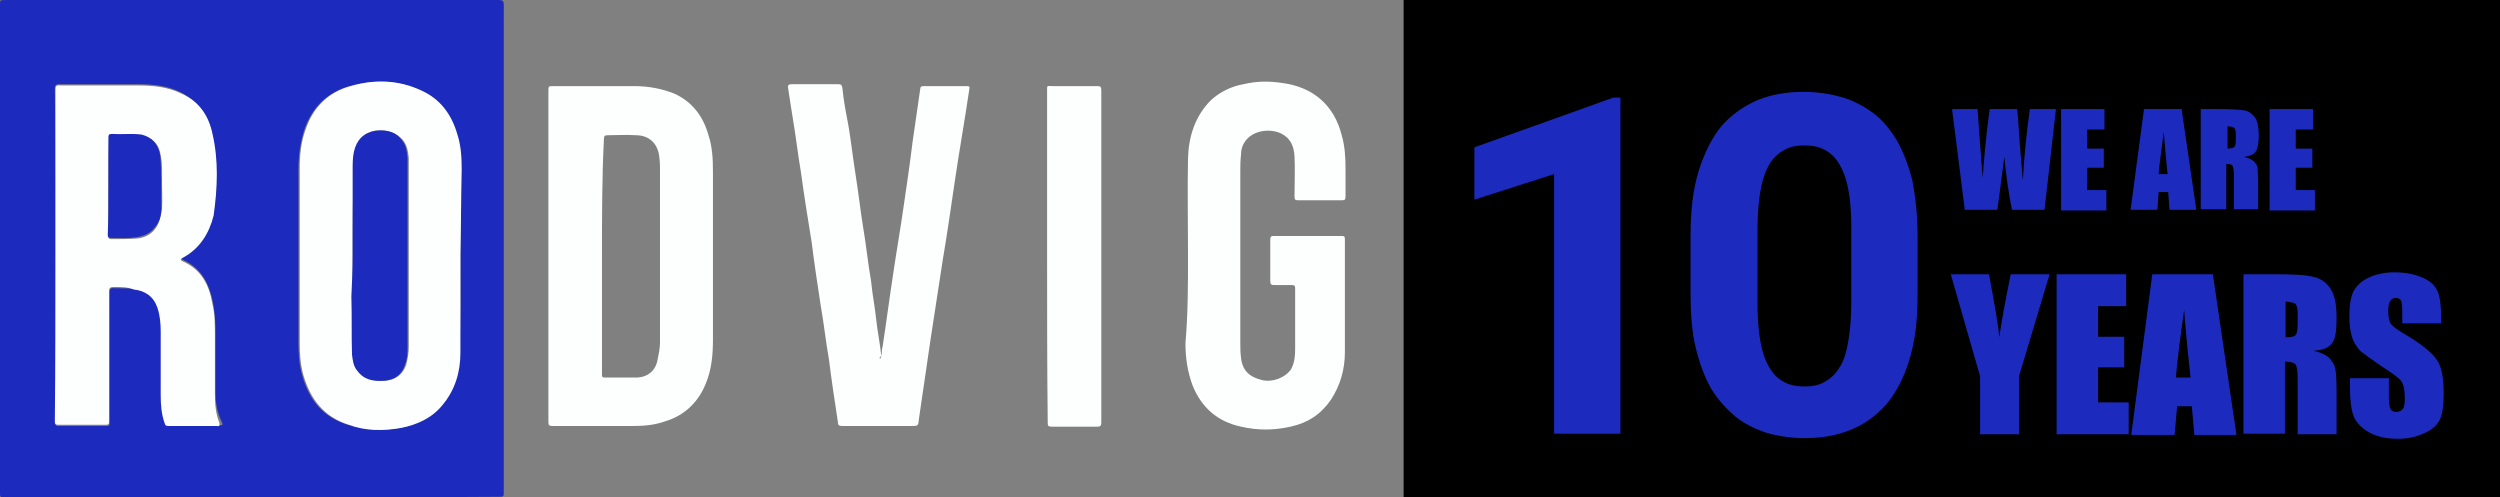
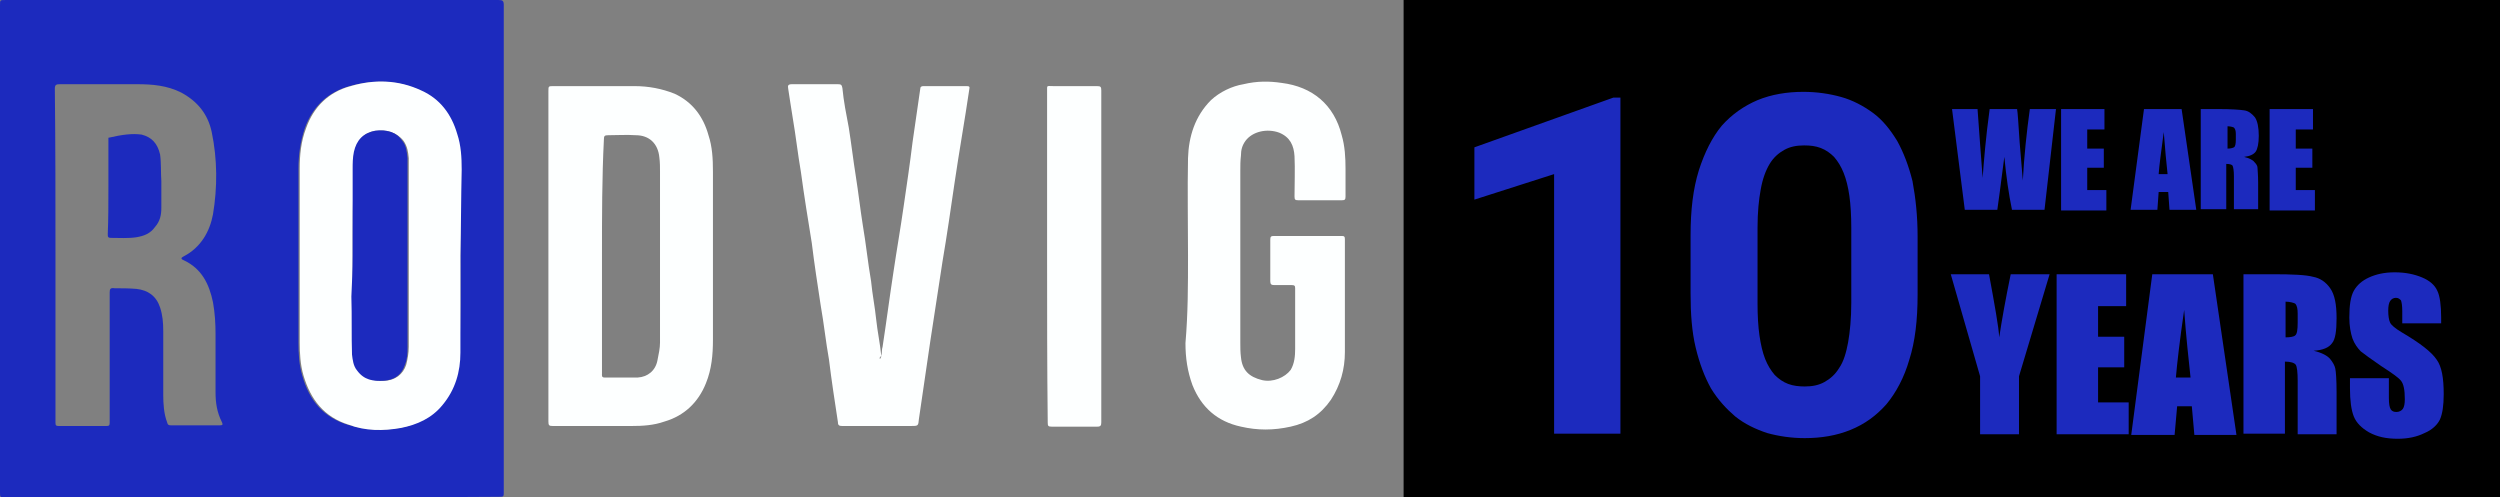
<svg xmlns="http://www.w3.org/2000/svg" viewBox="0 0 392.00 78.00" data-guides="{&quot;vertical&quot;:[],&quot;horizontal&quot;:[]}">
  <rect x="0" y="0" width="392.00" height="78.00" fill="#808080" stroke="none" />
  <defs>
    <linearGradient id="tSvgGradientb3c6d88ce7" x1="306.707" x2="306.707" y1="-23.812" y2="137.987" color="rgb(51, 51, 51)" fill="rgb(0, 0, 0)" transform="none" gradientUnits="userSpaceOnUse" gradientTransform="">
      <stop offset="0" stop-color="hsl(0,0%,100%)" stop-opacity="1" transform="translate(-5812.9, -4961)" />
      <stop offset="0.982" stop-color="hsl(0,0%,72.16%)" stop-opacity="1" transform="translate(-5812.9, -4961)" />
    </linearGradient>
  </defs>
  <path fill="rgb(28, 42, 190)" stroke="none" fill-opacity="1" stroke-width="1" stroke-opacity="1" color="rgb(51, 51, 51)" class="st1" id="tSvg6ea8733cb7" title="Path 12" d="M39.496 77.996C26.597 77.996 13.698 77.996 0.9 77.996C0 77.996 0 77.996 0 77.196C0 51.699 0 26.301 0 0.804C0 0.004 0 0.004 0.8 0.004C26.597 0.004 52.395 0.004 78.192 0.004C78.792 0.004 78.992 0.104 78.992 0.804C78.992 26.301 78.992 51.799 78.992 77.096C78.992 77.896 78.992 77.896 78.192 77.896C65.193 77.996 52.395 77.996 39.496 77.996M8.699 40.1C8.699 48.699 8.699 57.198 8.699 65.797C8.699 65.897 8.699 65.997 8.699 66.297C8.699 66.697 8.799 66.797 9.199 66.797C11.699 66.797 14.198 66.797 16.698 66.797C17.098 66.797 17.198 66.697 17.198 66.297C17.198 65.597 17.198 64.897 17.198 64.098C17.198 58.098 17.198 51.899 17.198 45.899C17.198 45.299 17.298 45.099 17.998 45.199C19.098 45.199 20.198 45.199 21.398 45.299C23.198 45.499 24.498 46.399 25.098 48.199C25.497 49.399 25.597 50.599 25.597 51.899C25.597 55.298 25.597 58.498 25.597 61.898C25.597 63.298 25.697 64.897 26.197 66.197C26.297 66.597 26.397 66.697 26.897 66.697C29.397 66.697 31.897 66.697 34.396 66.697C34.896 66.697 34.996 66.597 34.796 66.197C33.997 64.597 33.797 63.098 33.797 61.498C33.797 58.498 33.797 55.498 33.797 52.399C33.797 50.699 33.697 49.099 33.397 47.399C32.797 44.499 31.597 42.1 28.797 40.8C28.297 40.6 28.397 40.4 28.797 40.2C31.497 38.8 32.897 36.3 33.397 33.601C34.097 29.401 34.097 25.002 33.197 20.702C32.597 17.902 30.997 15.902 28.397 14.502C26.197 13.403 23.898 13.203 21.498 13.203C17.498 13.203 13.498 13.203 9.399 13.203C8.799 13.203 8.599 13.303 8.599 13.902C8.699 22.802 8.699 31.501 8.699 40.1M72.193 40.1C72.293 40.1 72.293 40.1 72.193 40.1C72.193 35.6 72.193 31.001 72.193 26.601C72.193 24.701 72.093 22.901 71.493 21.002C70.493 18.002 68.793 15.602 65.893 14.202C62.294 12.503 58.494 12.503 54.795 13.503C51.295 14.502 48.995 16.802 47.795 20.102C47.095 22.202 46.795 24.302 46.795 26.501C46.795 35.6 46.795 44.599 46.795 53.699C46.795 55.498 46.895 57.198 47.395 58.898C48.495 62.798 50.695 65.397 54.495 66.597C57.194 67.397 59.894 67.597 62.694 67.097C65.193 66.597 67.493 65.497 69.193 63.498C71.093 61.098 71.993 58.298 71.993 55.298C72.293 50.199 72.193 45.199 72.193 40.1" />
  <path fill="rgb(253, 255, 255)" stroke="none" fill-opacity="1" stroke-width="1" stroke-opacity="1" color="rgb(51, 51, 51)" class="st2" id="tSvgb7463a7b11" title="Path 13" d="M85.991 40.1C85.991 31.501 85.991 22.802 85.991 14.302C85.991 13.503 85.991 13.503 86.791 13.503C90.991 13.503 95.29 13.503 99.49 13.503C101.69 13.503 103.79 13.902 105.79 14.702C108.589 16.002 110.289 18.302 111.089 21.202C111.689 23.002 111.789 24.901 111.789 26.901C111.789 35.7 111.789 44.499 111.789 53.298C111.789 55.598 111.589 57.898 110.689 60.098C109.489 63.098 107.289 65.197 104.189 66.097C102.49 66.697 100.79 66.797 98.99 66.797C94.89 66.797 90.791 66.797 86.691 66.797C86.091 66.797 85.991 66.697 85.991 66.097C85.991 57.398 85.991 48.699 85.991 40.1M94.39 40.1C94.39 43.699 94.39 47.299 94.39 50.999C94.39 53.498 94.39 56.098 94.39 58.598C94.39 58.798 94.29 59.198 94.79 59.198C96.49 59.198 98.19 59.198 99.99 59.198C101.59 59.098 102.79 58.098 103.09 56.498C103.29 55.498 103.49 54.599 103.49 53.699C103.49 44.799 103.49 36 103.49 27.001C103.49 26.301 103.49 25.401 103.389 24.701C103.189 22.502 101.79 21.202 99.69 21.202C98.29 21.102 96.79 21.202 95.39 21.202C94.79 21.202 94.69 21.302 94.69 21.902C94.39 27.801 94.39 33.901 94.39 40.1" />
  <path fill="rgb(253, 255, 255)" stroke="none" fill-opacity="1" stroke-width="1" stroke-opacity="1" color="rgb(51, 51, 51)" class="st2" id="tSvg26f87c510e" title="Path 14" d="M186.281 40.1C186.281 35 186.181 29.801 186.281 24.802C186.381 21.402 187.381 18.202 189.881 15.702C191.281 14.402 193.18 13.503 194.981 13.203C197.08 12.703 198.98 12.703 200.98 13.003C205.779 13.602 209.179 16.402 210.379 21.202C210.879 22.901 210.979 24.701 210.979 26.501C210.979 27.901 210.979 29.401 210.979 30.801C210.979 31.301 210.879 31.401 210.379 31.401C208.079 31.401 205.779 31.401 203.58 31.401C203.08 31.401 202.98 31.301 202.98 30.801C202.98 28.701 203.08 26.601 202.98 24.502C202.88 22.802 202.28 21.502 200.58 20.802C198.68 20.102 196.38 20.602 195.28 22.102C194.78 22.802 194.581 23.502 194.581 24.401C194.481 25.201 194.481 26.001 194.481 26.801C194.481 35.7 194.481 44.799 194.481 53.699C194.481 54.398 194.481 55.298 194.581 55.998C194.78 58.098 195.88 59.098 197.88 59.598C199.58 59.998 201.48 59.198 202.38 57.998C202.98 56.998 203.08 55.798 203.08 54.699C203.08 51.599 203.08 48.399 203.08 45.199C203.08 44.799 202.98 44.699 202.48 44.699C201.68 44.699 200.68 44.699 199.78 44.699C199.38 44.699 199.18 44.599 199.18 44.099C199.18 41.9 199.18 39.8 199.18 37.6C199.18 37.1 199.28 37 199.78 37C203.28 37 206.879 37 210.379 37C210.779 37 210.879 37.1 210.879 37.5C210.879 43.4 210.879 49.299 210.879 55.199C210.879 57.898 210.179 60.398 208.679 62.698C207.079 64.997 205.079 66.297 202.38 66.897C199.68 67.497 197.18 67.497 194.581 66.897C190.881 66.097 188.381 63.898 186.981 60.398C186.181 58.198 185.881 56.098 185.881 53.798C186.281 49.099 186.281 44.699 186.281 40.1Z" />
  <path fill="rgb(253, 255, 255)" stroke="none" fill-opacity="1" stroke-width="1" stroke-opacity="1" color="rgb(51, 51, 51)" class="st2" id="tSvg121f584988e" title="Path 15" d="M137.986 56.298C138.386 55.698 138.186 54.998 138.386 54.398C138.986 50.499 139.486 46.599 140.086 42.7C140.586 39.3 141.186 35.9 141.686 32.401C142.186 29.001 142.686 25.601 143.086 22.302C143.486 19.502 143.886 16.702 144.286 14.002C144.286 13.602 144.486 13.503 144.786 13.503C147.085 13.503 149.385 13.503 151.585 13.503C151.985 13.503 152.085 13.602 151.985 14.002C151.285 18.802 150.385 23.802 149.685 28.601C149.085 32.701 148.485 36.9 147.785 41C147.185 45.099 146.485 49.299 145.885 53.398C145.285 57.498 144.686 61.598 144.086 65.697C143.986 66.797 143.986 66.797 142.786 66.797C139.186 66.797 135.587 66.797 132.087 66.797C131.587 66.797 131.387 66.697 131.387 66.197C130.887 62.898 130.387 59.698 129.987 56.398C129.487 53.599 129.187 50.699 128.687 47.899C128.187 44.599 127.687 41.4 127.287 38.1C126.687 34.401 126.087 30.701 125.587 27.001C125.087 24.102 124.787 21.302 124.287 18.402C124.088 17.002 123.788 15.402 123.588 13.902C123.488 13.403 123.588 13.203 124.187 13.203C126.587 13.203 128.987 13.203 131.387 13.203C131.887 13.203 131.987 13.303 132.087 13.802C132.287 15.902 132.687 17.902 133.087 20.002C133.487 22.502 133.786 25.102 134.186 27.601C134.587 30.101 134.887 32.801 135.286 35.3C135.786 38.2 136.086 41.2 136.586 44.099C136.786 46.199 137.186 48.099 137.386 50.099C137.586 51.999 137.986 53.798 138.186 55.798C137.886 56.098 137.886 56.098 137.986 56.298" />
  <path fill="rgb(253, 255, 255)" stroke="none" fill-opacity="1" stroke-width="1" stroke-opacity="1" color="rgb(51, 51, 51)" class="st2" id="tSvg170b3649c91" title="Path 16" d="M164.184 40.1C164.184 31.501 164.184 22.802 164.184 14.302C164.184 13.303 164.083 13.503 165.184 13.503C167.483 13.503 169.683 13.503 171.983 13.503C172.583 13.503 172.683 13.602 172.683 14.202C172.683 31.601 172.683 48.899 172.683 66.197C172.683 66.697 172.583 66.897 172.083 66.897C169.683 66.897 167.283 66.897 164.883 66.897C164.383 66.897 164.284 66.797 164.284 66.297C164.184 57.498 164.184 48.799 164.184 40.1" />
-   <path fill="rgb(253, 255, 255)" stroke="none" fill-opacity="1" stroke-width="1" stroke-opacity="1" color="rgb(51, 51, 51)" class="st2" id="tSvgd585a051a4" title="Path 17" d="M8.699 40.1C8.699 31.401 8.699 22.802 8.699 14.102C8.699 13.503 8.799 13.303 9.499 13.403C13.498 13.403 17.498 13.403 21.598 13.403C23.898 13.403 26.297 13.602 28.497 14.702C31.197 15.902 32.697 18.102 33.297 20.902C34.297 25.102 34.097 29.501 33.497 33.801C32.797 36.6 31.297 39 28.697 40.4C28.297 40.6 28.197 40.8 28.697 41C31.597 42.3 32.797 44.699 33.297 47.599C33.697 49.199 33.697 50.899 33.697 52.599C33.697 55.598 33.697 58.598 33.697 61.698C33.697 63.298 33.797 64.797 34.396 66.297C34.496 66.697 34.396 66.897 33.997 66.797C31.497 66.797 28.997 66.797 26.497 66.797C25.997 66.797 25.897 66.697 25.797 66.297C25.298 64.897 25.198 63.398 25.198 61.998C25.198 58.598 25.198 55.398 25.198 51.999C25.198 50.799 25.098 49.499 24.698 48.299C24.098 46.499 22.798 45.599 20.998 45.399C19.998 44.999 18.998 44.999 17.898 44.999C17.298 44.999 17.098 45.099 17.098 45.699C17.098 51.699 17.098 57.898 17.098 63.898C17.098 64.597 17.098 65.297 17.098 66.097C17.098 66.497 16.998 66.597 16.598 66.597C14.098 66.597 11.599 66.597 9.099 66.597C8.699 66.597 8.599 66.497 8.599 66.097C8.599 65.997 8.599 65.897 8.599 65.597C8.699 57.198 8.699 48.699 8.699 40.1M16.998 29.201C16.998 31.701 16.998 34.301 16.998 36.9C16.998 37.3 16.998 37.5 17.498 37.5C18.798 37.5 20.198 37.5 21.498 37.4C22.598 37.3 23.698 36.8 24.398 35.8C24.998 35 25.198 33.901 25.398 32.801C25.497 31.401 25.398 29.901 25.398 28.601C25.398 27.201 25.497 25.701 25.198 24.401C24.998 22.701 23.998 21.602 22.298 21.302C20.698 20.902 19.198 21.202 17.698 21.202C17.198 21.202 17.098 21.302 17.098 21.802C16.998 24.102 16.998 26.701 16.998 29.201" />
  <path fill="rgb(253, 255, 255)" stroke="none" fill-opacity="1" stroke-width="1" stroke-opacity="1" color="rgb(51, 51, 51)" class="st2" id="tSvg8e2639b3c6" title="Path 18" d="M72.193 40.1C72.193 45.199 72.193 50.199 72.193 55.298C72.193 58.298 71.393 61.098 69.393 63.498C67.693 65.597 65.393 66.597 62.894 67.097C60.094 67.597 57.294 67.597 54.695 66.597C50.795 65.397 48.695 62.598 47.595 58.898C47.095 57.198 46.995 55.398 46.995 53.699C46.995 44.599 46.995 35.6 46.995 26.501C46.995 24.302 47.195 22.202 47.995 20.102C49.195 16.702 51.595 14.402 54.995 13.503C58.694 12.403 62.494 12.503 66.093 14.202C68.993 15.502 70.793 17.902 71.693 21.002C72.293 22.802 72.393 24.701 72.393 26.601C72.293 31.001 72.293 35.5 72.193 40.1C72.293 40.1 72.293 40.1 72.193 40.1M55.295 40.1C55.295 42.3 55.295 44.399 55.295 46.499C55.295 49.499 55.195 52.498 55.394 55.598C55.394 56.598 55.594 57.398 56.194 58.098C57.294 59.498 58.694 59.798 60.394 59.698C61.994 59.598 63.194 58.698 63.694 57.198C63.894 56.398 64.094 55.398 64.094 54.398C64.094 44.899 64.094 35.3 64.094 25.901C64.094 25.502 64.094 25.201 64.094 24.802C63.994 23.802 63.894 23.002 63.294 22.102C62.194 20.702 60.594 20.302 58.994 20.502C57.194 20.702 56.094 21.802 55.694 23.802C55.594 24.602 55.494 25.601 55.494 26.501C55.295 30.901 55.295 35.5 55.295 40.1" />
-   <path fill="rgb(28, 42, 190)" stroke="none" fill-opacity="1" stroke-width="1" stroke-opacity="1" color="rgb(51, 51, 51)" class="st1" id="tSvg159106bfe8a" title="Path 19" d="M16.998 29.201C16.998 26.701 16.998 24.102 16.998 21.602C16.998 21.102 17.098 21.002 17.598 21.002C19.198 21.102 20.698 20.902 22.198 21.102C23.798 21.502 24.698 22.502 25.098 24.201C25.298 25.601 25.198 27.001 25.298 28.401C25.298 29.801 25.298 31.301 25.298 32.601C25.298 33.701 25.098 34.7 24.298 35.6C23.598 36.6 22.598 37 21.398 37.2C20.098 37.4 18.698 37.3 17.398 37.3C16.898 37.3 16.898 37.1 16.898 36.7C16.998 34.301 16.998 31.801 16.998 29.201" />
+   <path fill="rgb(28, 42, 190)" stroke="none" fill-opacity="1" stroke-width="1" stroke-opacity="1" color="rgb(51, 51, 51)" class="st1" id="tSvg159106bfe8a" title="Path 19" d="M16.998 29.201C16.998 26.701 16.998 24.102 16.998 21.602C19.198 21.102 20.698 20.902 22.198 21.102C23.798 21.502 24.698 22.502 25.098 24.201C25.298 25.601 25.198 27.001 25.298 28.401C25.298 29.801 25.298 31.301 25.298 32.601C25.298 33.701 25.098 34.7 24.298 35.6C23.598 36.6 22.598 37 21.398 37.2C20.098 37.4 18.698 37.3 17.398 37.3C16.898 37.3 16.898 37.1 16.898 36.7C16.998 34.301 16.998 31.801 16.998 29.201" />
  <path fill="rgb(28, 42, 190)" stroke="none" fill-opacity="1" stroke-width="1" stroke-opacity="1" color="rgb(51, 51, 51)" class="st1" id="tSvg64f424a33e" title="Path 20" d="M55.295 40.1C55.295 35.5 55.295 30.901 55.295 26.501C55.295 25.701 55.295 24.701 55.494 23.802C55.894 22.002 56.894 20.902 58.794 20.502C60.494 20.302 62.094 20.602 63.094 22.102C63.694 22.802 63.794 23.802 63.894 24.802C63.894 25.201 63.894 25.502 63.894 25.901C63.894 35.4 63.894 44.999 63.894 54.398C63.894 55.398 63.894 56.198 63.494 57.198C62.994 58.798 61.794 59.598 60.194 59.698C58.494 59.798 57.094 59.598 55.994 58.098C55.394 57.398 55.295 56.398 55.195 55.598C55.095 52.599 55.195 49.599 55.095 46.499C55.195 44.299 55.295 42.3 55.295 40.1" />
  <path fill="url(#tSvgGradientb3c6d88ce7)" stroke="none" fill-opacity="1" stroke-width="1" stroke-opacity="1" color="rgb(51, 51, 51)" class="st0" width="172" height="78" id="tSvg36b5f8acb1" title="Rectangle 2" d="M220.085 0.003C277.415 0.003 334.744 0.003 392.074 0.003C392.074 26.001 392.074 51.999 392.074 77.997C334.744 77.997 277.415 77.997 220.085 77.997C220.085 51.999 220.085 26.001 220.085 0.003" style="transform-origin: -11319.7px -9883px;" />
  <path fill="rgb(28, 42, 190)" stroke="none" fill-opacity="1" stroke-width="1" stroke-opacity="1" color="rgb(51, 51, 51)" class="st1" id="tSvg14035c7480b" title="Path 21" d="M254.083 15.302C254.083 32.867 254.083 50.432 254.083 67.998C250.617 67.998 247.15 67.998 243.684 67.998C243.684 54.432 243.684 40.867 243.684 27.301C239.517 28.634 235.351 29.967 231.185 31.301C231.185 28.567 231.185 25.834 231.185 23.101C238.451 20.501 245.717 17.901 252.983 15.302C253.35 15.302 253.716 15.302 254.083 15.302ZM300.68 37.1C300.68 40.133 300.68 43.166 300.68 46.2C300.68 50.199 300.28 53.599 299.38 56.399C298.58 59.199 297.28 61.598 295.78 63.398C294.18 65.198 292.38 66.498 290.181 67.398C287.981 68.298 285.581 68.698 282.981 68.698C280.881 68.698 278.881 68.398 277.081 67.898C275.282 67.298 273.582 66.498 272.082 65.298C270.682 64.098 269.382 62.698 268.282 60.899C267.282 59.099 266.482 56.999 265.882 54.499C265.282 51.999 265.082 49.199 265.082 46C265.082 42.967 265.082 39.933 265.082 36.9C265.082 32.9 265.482 29.601 266.382 26.701C267.282 23.901 268.482 21.501 269.982 19.701C271.582 17.901 273.482 16.601 275.582 15.702C277.781 14.802 280.181 14.402 282.781 14.402C284.881 14.402 286.881 14.702 288.681 15.202C290.481 15.702 292.18 16.601 293.68 17.701C295.18 18.801 296.38 20.301 297.48 22.101C298.48 23.901 299.28 26.001 299.88 28.401C300.38 31.101 300.68 33.9 300.68 37.1ZM290.281 47.499C290.281 43.566 290.281 39.633 290.281 35.7C290.281 33.8 290.181 32.1 289.981 30.701C289.781 29.301 289.481 28.101 289.081 27.101C288.681 26.101 288.181 25.301 287.581 24.601C286.981 24.001 286.281 23.501 285.481 23.201C284.681 22.901 283.881 22.801 282.881 22.801C281.681 22.801 280.681 23.001 279.781 23.501C278.881 24.001 278.081 24.701 277.481 25.701C276.881 26.701 276.382 28.001 276.082 29.701C275.782 31.301 275.582 33.3 275.582 35.7C275.582 39.667 275.582 43.633 275.582 47.599C275.582 49.499 275.682 51.199 275.882 52.599C276.082 53.999 276.382 55.299 276.781 56.299C277.181 57.299 277.681 58.099 278.281 58.799C278.881 59.399 279.581 59.899 280.381 60.199C281.181 60.499 282.081 60.599 282.981 60.599C284.181 60.599 285.181 60.399 286.081 59.899C286.981 59.399 287.781 58.699 288.381 57.699C289.081 56.699 289.481 55.299 289.781 53.699C290.081 51.999 290.281 49.899 290.281 47.499Z" />
  <path fill="rgb(28, 42, 190)" stroke="none" fill-opacity="1" stroke-width="1" stroke-opacity="1" color="rgb(51, 51, 51)" class="st1" id="tSvg1638a953056" title="Path 22" d="M322.378 17.101C321.778 22.368 321.179 27.634 320.579 32.9C318.879 32.9 317.179 32.9 315.479 32.9C314.979 30.501 314.579 27.701 314.279 24.601C314.079 25.901 313.779 28.701 313.179 32.9C311.479 32.9 309.779 32.9 308.079 32.9C307.413 27.634 306.746 22.368 306.08 17.101C307.413 17.101 308.746 17.101 310.079 17.101C310.212 18.935 310.346 20.768 310.479 22.601C310.613 24.368 310.746 26.134 310.879 27.901C311.079 25.101 311.379 21.501 311.979 17.101C313.412 17.101 314.846 17.101 316.279 17.101C316.379 17.601 316.479 19.301 316.679 22.301C316.846 24.301 317.012 26.301 317.179 28.301C317.379 24.501 317.779 20.701 318.279 17.101C319.645 17.101 321.012 17.101 322.378 17.101Z" />
  <path fill="rgb(28, 42, 190)" stroke="none" fill-opacity="1" stroke-width="1" stroke-opacity="1" color="rgb(51, 51, 51)" class="st1" id="tSvgc9c44ffb1b" title="Path 23" d="M323.178 17.101C325.445 17.101 327.711 17.101 329.978 17.101C329.978 18.168 329.978 19.235 329.978 20.301C329.078 20.301 328.178 20.301 327.278 20.301C327.278 21.301 327.278 22.301 327.278 23.301C328.145 23.301 329.011 23.301 329.878 23.301C329.878 24.301 329.878 25.301 329.878 26.301C329.011 26.301 328.145 26.301 327.278 26.301C327.278 27.468 327.278 28.634 327.278 29.801C328.278 29.801 329.278 29.801 330.278 29.801C330.278 30.867 330.278 31.934 330.278 33C327.911 33 325.545 33 323.178 33C323.178 27.701 323.178 22.401 323.178 17.101Z" />
  <path fill="rgb(28, 42, 190)" stroke="none" fill-opacity="1" stroke-width="1" stroke-opacity="1" color="rgb(51, 51, 51)" class="st1" id="tSvg6f63931f6" title="Path 24" d="M342.077 17.101C342.844 22.368 343.61 27.634 344.377 32.9C342.977 32.9 341.577 32.9 340.177 32.9C340.111 31.967 340.044 31.034 339.977 30.101C339.477 30.101 338.977 30.101 338.477 30.101C338.411 31.034 338.344 31.967 338.277 32.9C336.877 32.9 335.478 32.9 334.078 32.9C334.778 27.634 335.478 22.368 336.178 17.101C338.144 17.101 340.111 17.101 342.077 17.101ZM339.877 27.301C339.677 25.501 339.477 23.301 339.277 20.701C338.877 23.701 338.577 25.901 338.477 27.301C338.944 27.301 339.411 27.301 339.877 27.301Z" />
  <path fill="rgb(28, 42, 190)" stroke="none" fill-opacity="1" stroke-width="1" stroke-opacity="1" color="rgb(51, 51, 51)" class="st1" id="tSvg15ba60d2b54" title="Path 25" d="M345.077 17.101C346.043 17.101 347.01 17.101 347.977 17.101C349.877 17.101 351.177 17.201 351.876 17.301C352.576 17.401 353.076 17.801 353.576 18.401C353.976 19.001 354.176 20.001 354.176 21.301C354.176 22.501 353.976 23.401 353.676 23.801C353.376 24.201 352.776 24.501 351.876 24.601C352.676 24.801 353.276 25.101 353.476 25.401C353.776 25.701 353.976 26.001 353.976 26.301C353.976 26.601 354.076 27.401 354.076 28.601C354.076 30.001 354.076 31.401 354.076 32.8C352.81 32.8 351.543 32.8 350.277 32.8C350.277 31.067 350.277 29.334 350.277 27.601C350.277 26.801 350.177 26.201 350.077 26.001C349.977 25.801 349.577 25.701 349.077 25.701C349.077 28.067 349.077 30.434 349.077 32.8C347.743 32.8 346.41 32.8 345.077 32.8C345.077 27.567 345.077 22.334 345.077 17.101ZM349.277 19.801C349.277 20.968 349.277 22.134 349.277 23.301C349.777 23.301 350.077 23.201 350.277 23.101C350.477 23.001 350.577 22.601 350.577 21.901C350.577 21.601 350.577 21.301 350.577 21.001C350.577 20.501 350.477 20.201 350.277 20.001C350.077 19.901 349.677 19.801 349.277 19.801Z" />
  <path fill="rgb(28, 42, 190)" stroke="none" fill-opacity="1" stroke-width="1" stroke-opacity="1" color="rgb(51, 51, 51)" class="st1" id="tSvge9f193b98f" title="Path 26" d="M355.876 17.101C358.143 17.101 360.409 17.101 362.676 17.101C362.676 18.168 362.676 19.235 362.676 20.301C361.776 20.301 360.876 20.301 359.976 20.301C359.976 21.301 359.976 22.301 359.976 23.301C360.842 23.301 361.709 23.301 362.576 23.301C362.576 24.301 362.576 25.301 362.576 26.301C361.709 26.301 360.842 26.301 359.976 26.301C359.976 27.468 359.976 28.634 359.976 29.801C360.976 29.801 361.976 29.801 362.976 29.801C362.976 30.867 362.976 31.934 362.976 33C360.609 33 358.243 33 355.876 33C355.876 27.701 355.876 22.401 355.876 17.101Z" />
  <path fill="rgb(28, 42, 190)" stroke="none" fill-opacity="1" stroke-width="1" stroke-opacity="1" color="rgb(51, 51, 51)" class="st1" id="tSvg14245d48e43" title="Path 27" d="M321.379 43C319.779 48.333 318.179 53.666 316.579 58.999C316.579 62.032 316.579 65.065 316.579 68.098C314.546 68.098 312.512 68.098 310.479 68.098C310.479 65.065 310.479 62.032 310.479 58.999C308.946 53.666 307.413 48.333 305.88 43C307.879 43 309.879 43 311.879 43C312.779 47.899 313.379 51.199 313.479 52.899C313.879 50.199 314.479 46.899 315.279 43C317.312 43 319.345 43 321.379 43Z" />
  <path fill="rgb(28, 42, 190)" stroke="none" fill-opacity="1" stroke-width="1" stroke-opacity="1" color="rgb(51, 51, 51)" class="st1" id="tSvg58e2715414" title="Path 28" d="M322.478 43C326.111 43 329.745 43 333.378 43C333.378 44.666 333.378 46.333 333.378 47.999C331.911 47.999 330.445 47.999 328.978 47.999C328.978 49.599 328.978 51.199 328.978 52.799C330.345 52.799 331.711 52.799 333.078 52.799C333.078 54.399 333.078 55.999 333.078 57.599C331.711 57.599 330.345 57.599 328.978 57.599C328.978 59.432 328.978 61.265 328.978 63.098C330.578 63.098 332.178 63.098 333.778 63.098C333.778 64.765 333.778 66.431 333.778 68.098C330.011 68.098 326.245 68.098 322.478 68.098C322.478 59.732 322.478 51.366 322.478 43Z" />
  <path fill="rgb(28, 42, 190)" stroke="none" fill-opacity="1" stroke-width="1" stroke-opacity="1" color="rgb(51, 51, 51)" class="st1" id="tSvg15100679b6e" title="Path 29" d="M346.977 43C348.21 51.399 349.443 59.799 350.677 68.198C348.477 68.198 346.277 68.198 344.077 68.198C343.944 66.698 343.81 65.198 343.677 63.698C342.91 63.698 342.144 63.698 341.377 63.698C341.244 65.198 341.111 66.698 340.977 68.198C338.711 68.198 336.444 68.198 334.178 68.198C335.278 59.799 336.378 51.399 337.477 43C340.644 43 343.81 43 346.977 43ZM343.477 59.199C343.177 56.399 342.777 52.799 342.477 48.599C341.777 53.399 341.377 56.899 341.177 59.199C341.944 59.199 342.71 59.199 343.477 59.199Z" />
  <path fill="rgb(28, 42, 190)" stroke="none" fill-opacity="1" stroke-width="1" stroke-opacity="1" color="rgb(51, 51, 51)" class="st1" id="tSvg2e4607f880" title="Path 30" d="M351.776 43C353.31 43 354.843 43 356.376 43C359.476 43 361.576 43.1 362.676 43.4C363.776 43.6 364.676 44.2 365.376 45.2C366.076 46.2 366.375 47.699 366.375 49.899C366.375 51.899 366.176 53.199 365.676 53.799C365.176 54.499 364.276 54.899 362.776 54.999C364.076 55.299 364.976 55.799 365.376 56.299C365.776 56.799 366.076 57.299 366.176 57.799C366.276 58.299 366.375 59.499 366.375 61.498C366.375 63.698 366.375 65.898 366.375 68.098C364.342 68.098 362.309 68.098 360.276 68.098C360.276 65.298 360.276 62.498 360.276 59.699C360.276 58.399 360.176 57.499 359.976 57.199C359.776 56.899 359.176 56.699 358.276 56.699C358.276 60.465 358.276 64.232 358.276 67.998C356.11 67.998 353.943 67.998 351.776 67.998C351.776 59.665 351.776 51.333 351.776 43ZM358.376 47.299C358.376 49.166 358.376 51.032 358.376 52.899C359.076 52.899 359.676 52.799 359.876 52.599C360.176 52.399 360.276 51.699 360.276 50.599C360.276 50.133 360.276 49.666 360.276 49.199C360.276 48.399 360.176 47.899 359.876 47.599C359.676 47.499 359.076 47.299 358.376 47.299Z" />
  <path fill="rgb(28, 42, 190)" stroke="none" fill-opacity="1" stroke-width="1" stroke-opacity="1" color="rgb(51, 51, 51)" class="st1" id="tSvg850361c1a8" title="Path 31" d="M382.774 50.699C380.741 50.699 378.708 50.699 376.675 50.699C376.675 50.066 376.675 49.433 376.675 48.799C376.675 47.899 376.575 47.399 376.475 47.099C376.275 46.899 376.075 46.699 375.675 46.699C375.275 46.699 374.975 46.899 374.775 47.199C374.575 47.499 374.475 47.999 374.475 48.699C374.475 49.499 374.575 50.199 374.775 50.599C374.975 50.999 375.575 51.499 376.575 52.099C379.475 53.799 381.275 55.199 382.074 56.399C382.874 57.499 383.174 59.299 383.174 61.798C383.174 63.598 382.974 64.898 382.574 65.798C382.174 66.598 381.374 67.398 380.175 67.898C378.975 68.498 377.575 68.798 375.975 68.798C374.175 68.798 372.775 68.498 371.475 67.798C370.275 67.098 369.475 66.298 369.075 65.298C368.675 64.298 368.475 62.798 368.475 60.899C368.475 60.365 368.475 59.832 368.475 59.299C370.509 59.299 372.542 59.299 374.575 59.299C374.575 60.332 374.575 61.365 374.575 62.398C374.575 63.298 374.675 63.898 374.875 64.198C375.075 64.498 375.375 64.598 375.775 64.598C376.175 64.598 376.575 64.398 376.775 64.098C376.975 63.798 377.075 63.298 377.075 62.598C377.075 61.099 376.875 60.199 376.475 59.699C376.075 59.199 375.075 58.499 373.375 57.399C371.775 56.299 370.675 55.499 370.175 55.099C369.675 54.599 369.175 53.899 368.875 53.099C368.575 52.199 368.375 51.099 368.375 49.799C368.375 47.899 368.575 46.499 369.075 45.6C369.575 44.7 370.375 44 371.475 43.5C372.575 43 373.875 42.7 375.475 42.7C377.175 42.7 378.575 43 379.775 43.5C380.975 44 381.774 44.7 382.174 45.6C382.574 46.4 382.774 47.899 382.774 49.799C382.774 50.099 382.774 50.399 382.774 50.699Z" />
</svg>